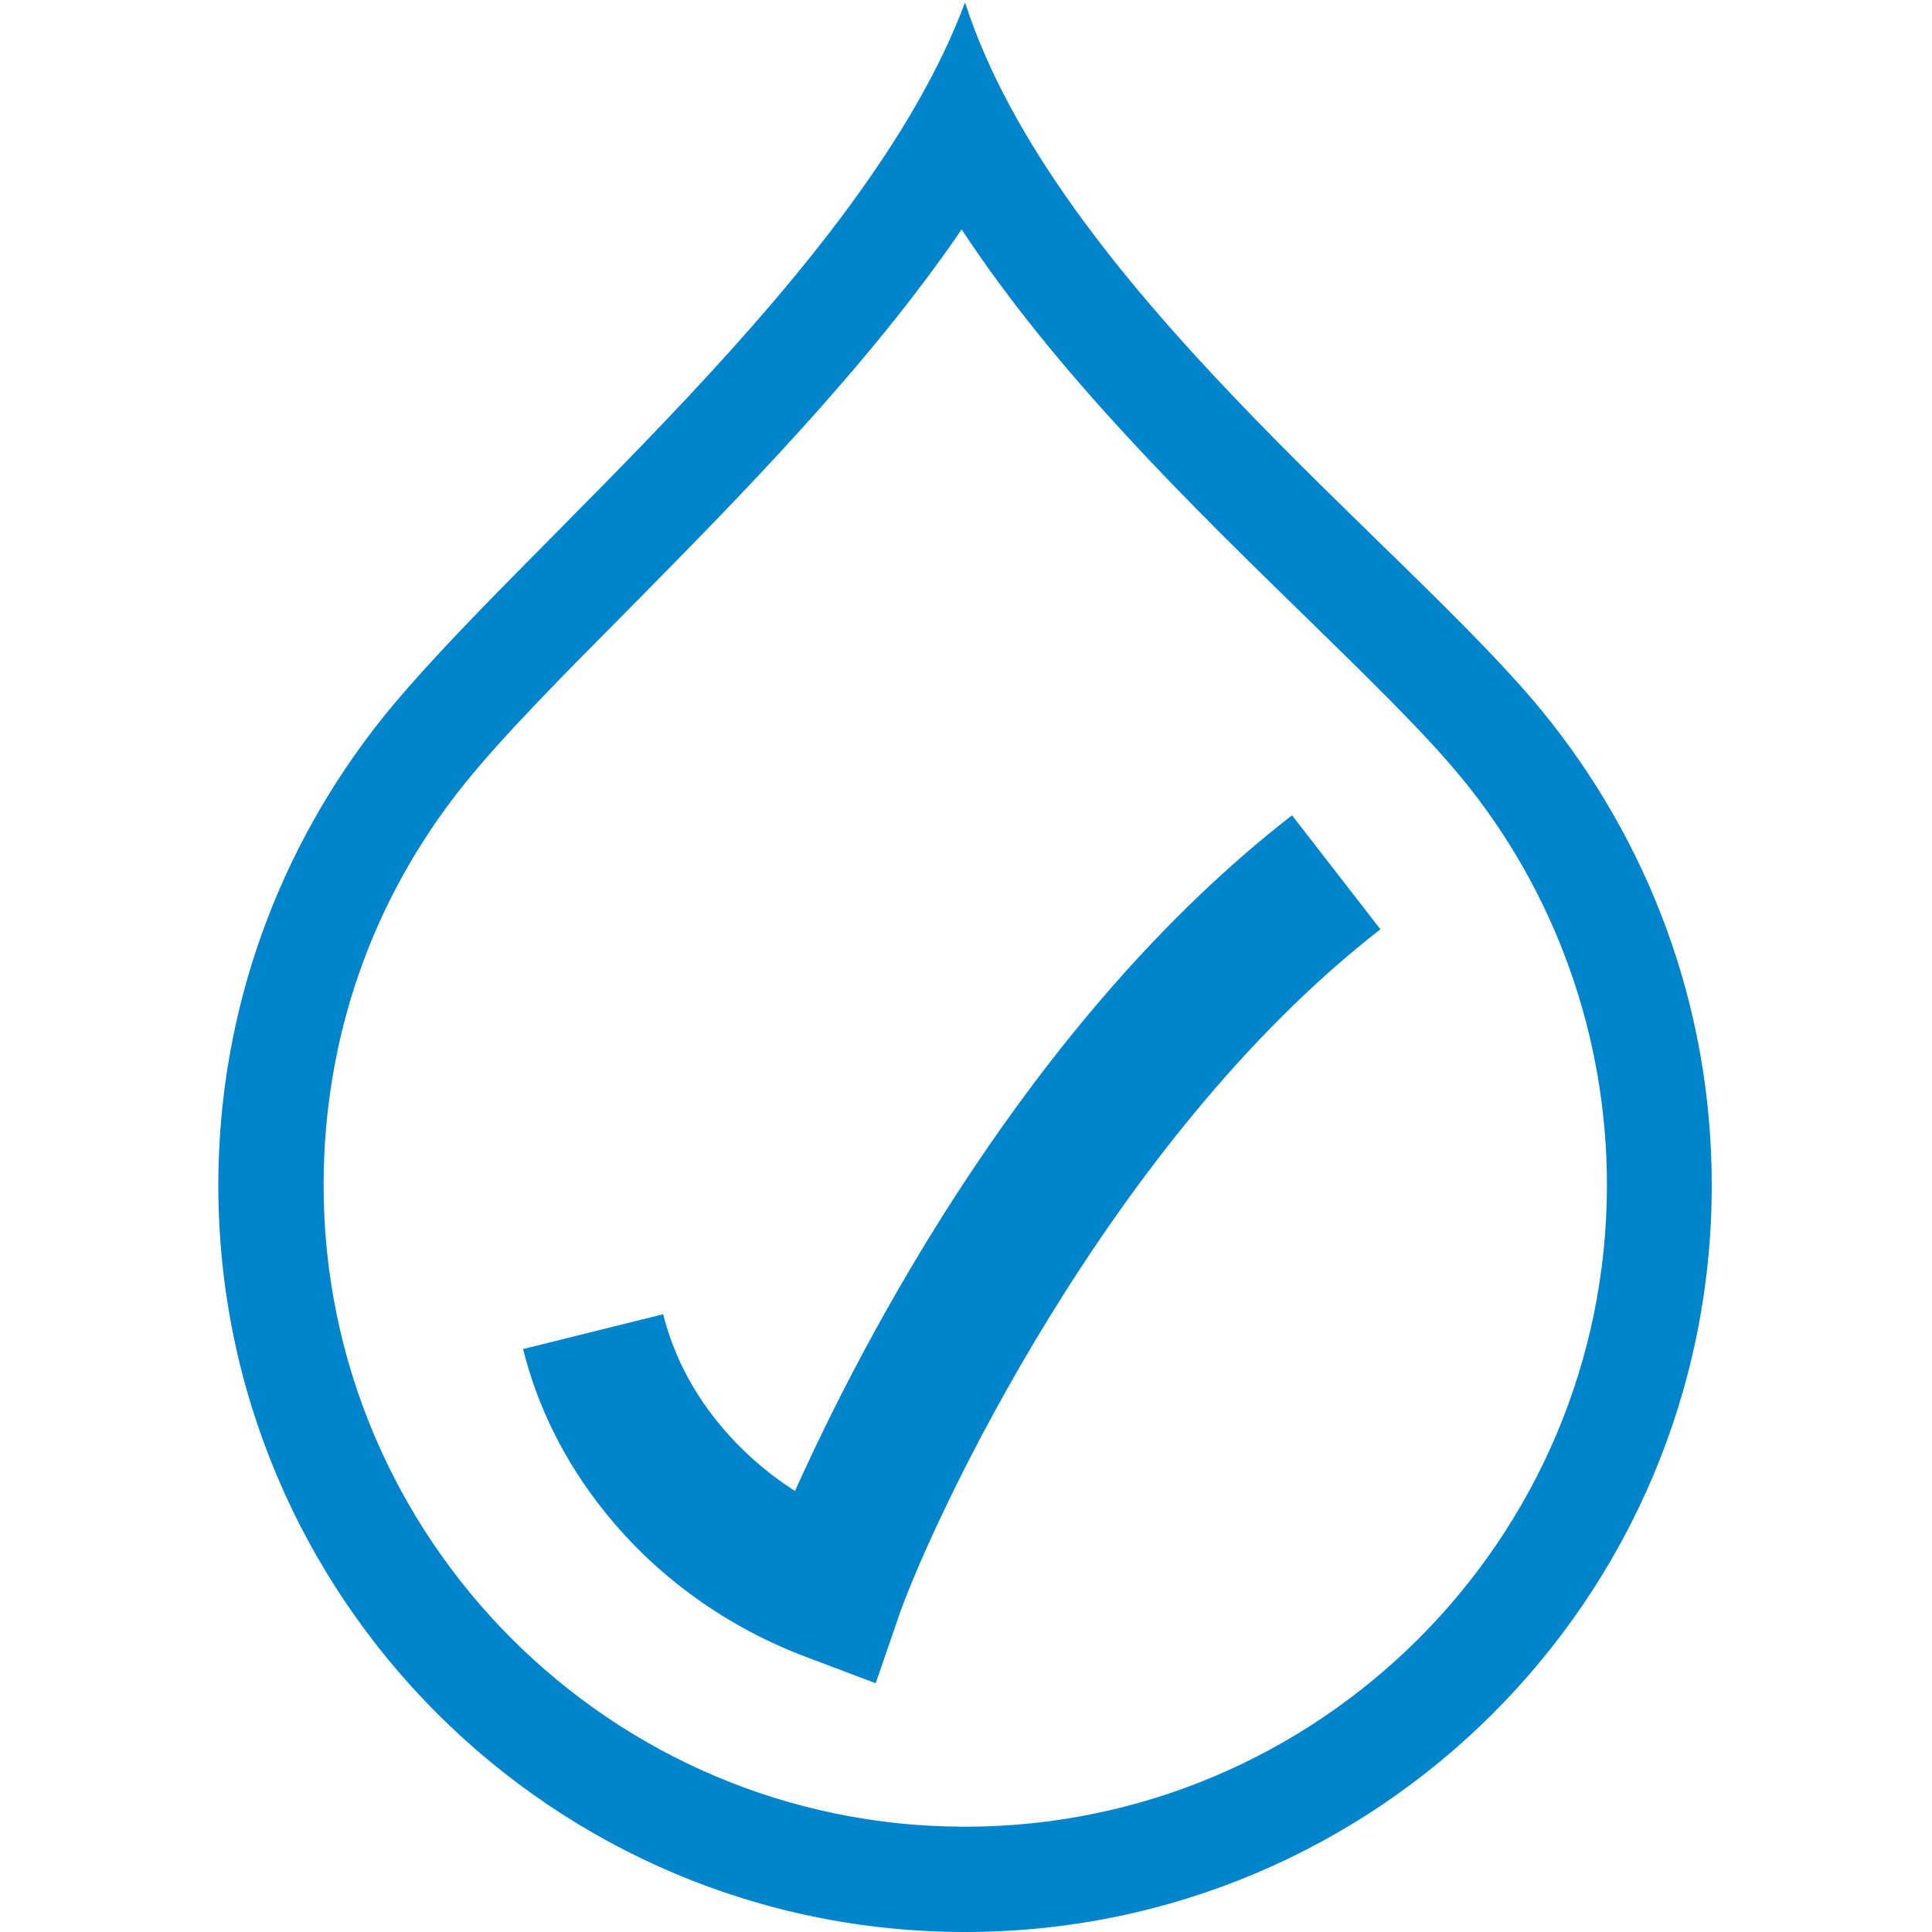
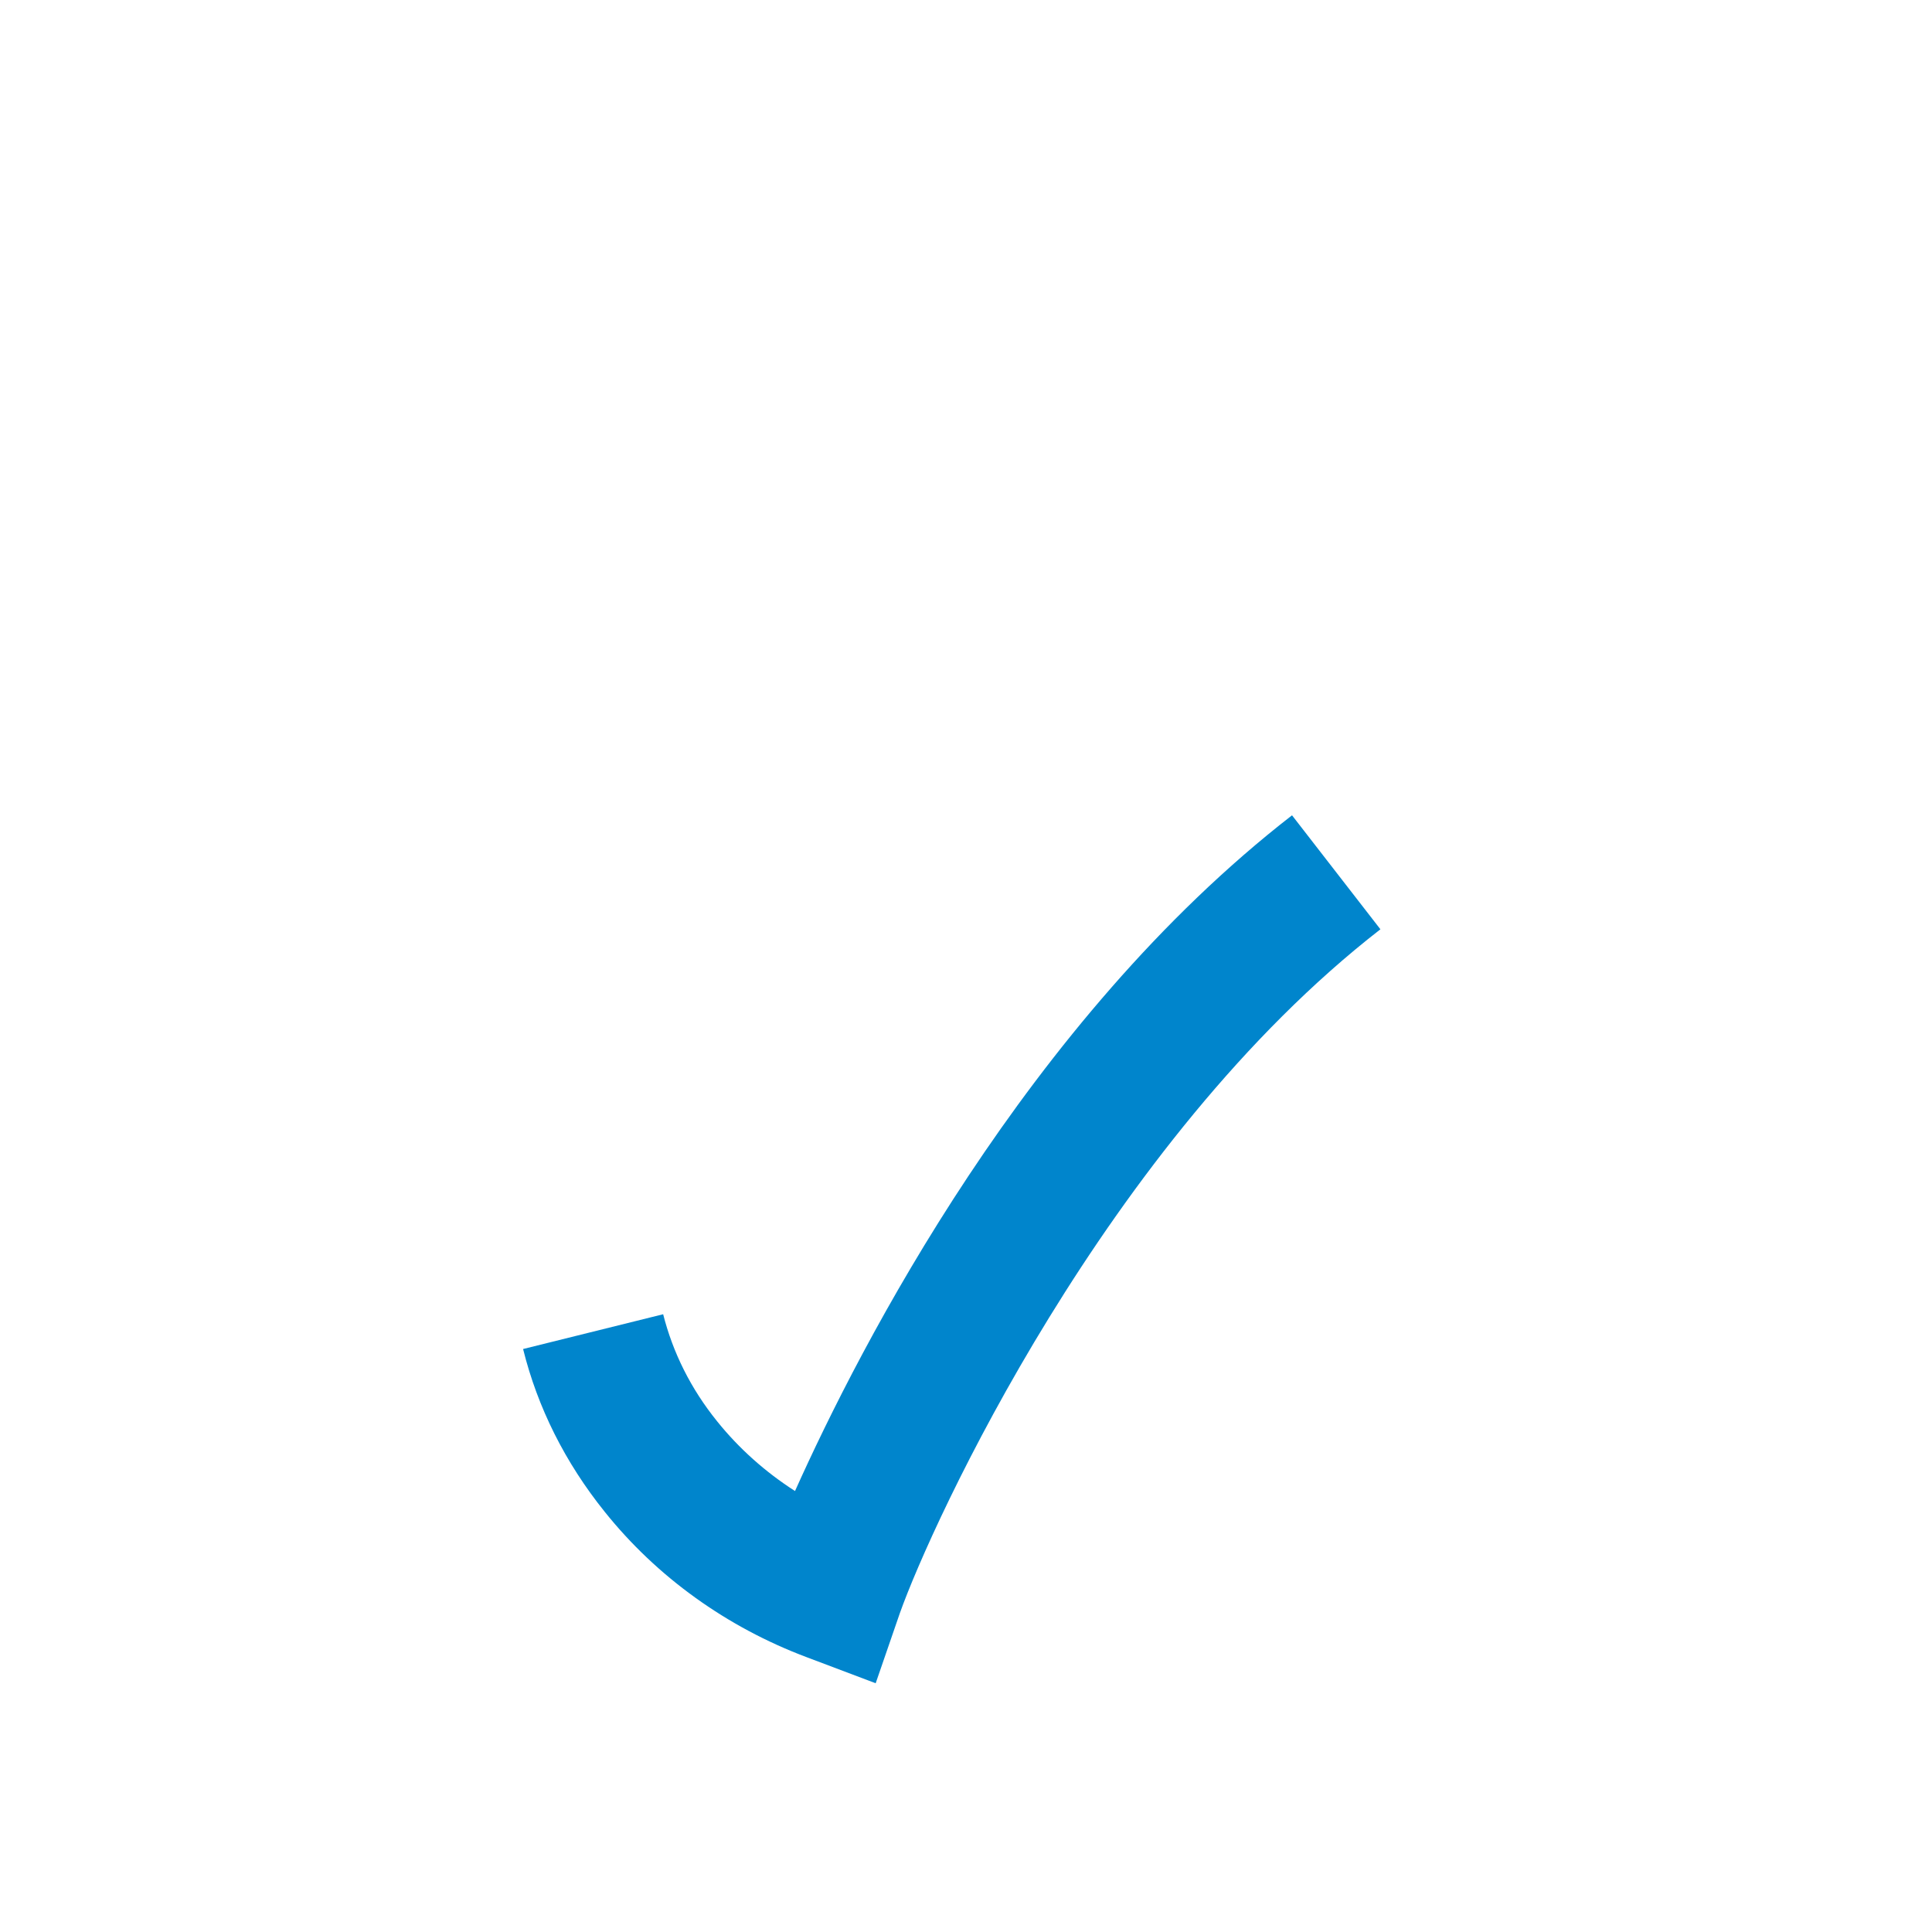
<svg xmlns="http://www.w3.org/2000/svg" version="1.1" id="Layer_1" x="0px" y="0px" viewBox="0 0 400 400" style="enable-background:new 0 0 400 400;" xml:space="preserve">
  <style type="text/css">
	.st0{fill:#0085CC;}
</style>
  <g>
    <g>
-       <path class="st0" d="M199.1,47.5c19.7,30,47.6,57.2,71.4,80.4c12.6,12.3,24.4,23.8,31.9,32.9c19.6,23.7,30.3,53.7,30.3,84.5    c0,73.3-59.6,132.9-132.9,132.9S67,318.6,67,245.4c0-30.5,10-59.2,29-82.9c8-10,20.6-22.7,34-36.2    C152.8,103.2,179.5,76.2,199.1,47.5 M199.8,0.5c-20.9,56.1-92.5,113-120.8,148.4c-21.1,26.5-33.8,60-33.8,96.5    c0,85.4,69.2,154.6,154.6,154.6s154.6-69.2,154.6-154.6c0-37.4-13.3-71.6-35.3-98.4C290.8,112.6,218.5,58.5,199.8,0.5L199.8,0.5z" />
-     </g>
+       </g>
    <g>
      <path class="st0" d="M181.3,348.5l-14.3-5.4c-16.5-6.2-31-16.6-41.8-30.1c-8.2-10.2-13.9-21.6-16.9-33.7l29-7.2    c2,7.9,5.7,15.4,11.2,22.2c4.5,5.6,10,10.5,16.1,14.4c13.5-30.1,48-97.3,102.9-139.9l18.3,23.6C229,236.5,192.9,315.4,186.3,334    L181.3,348.5z" />
    </g>
  </g>
</svg>